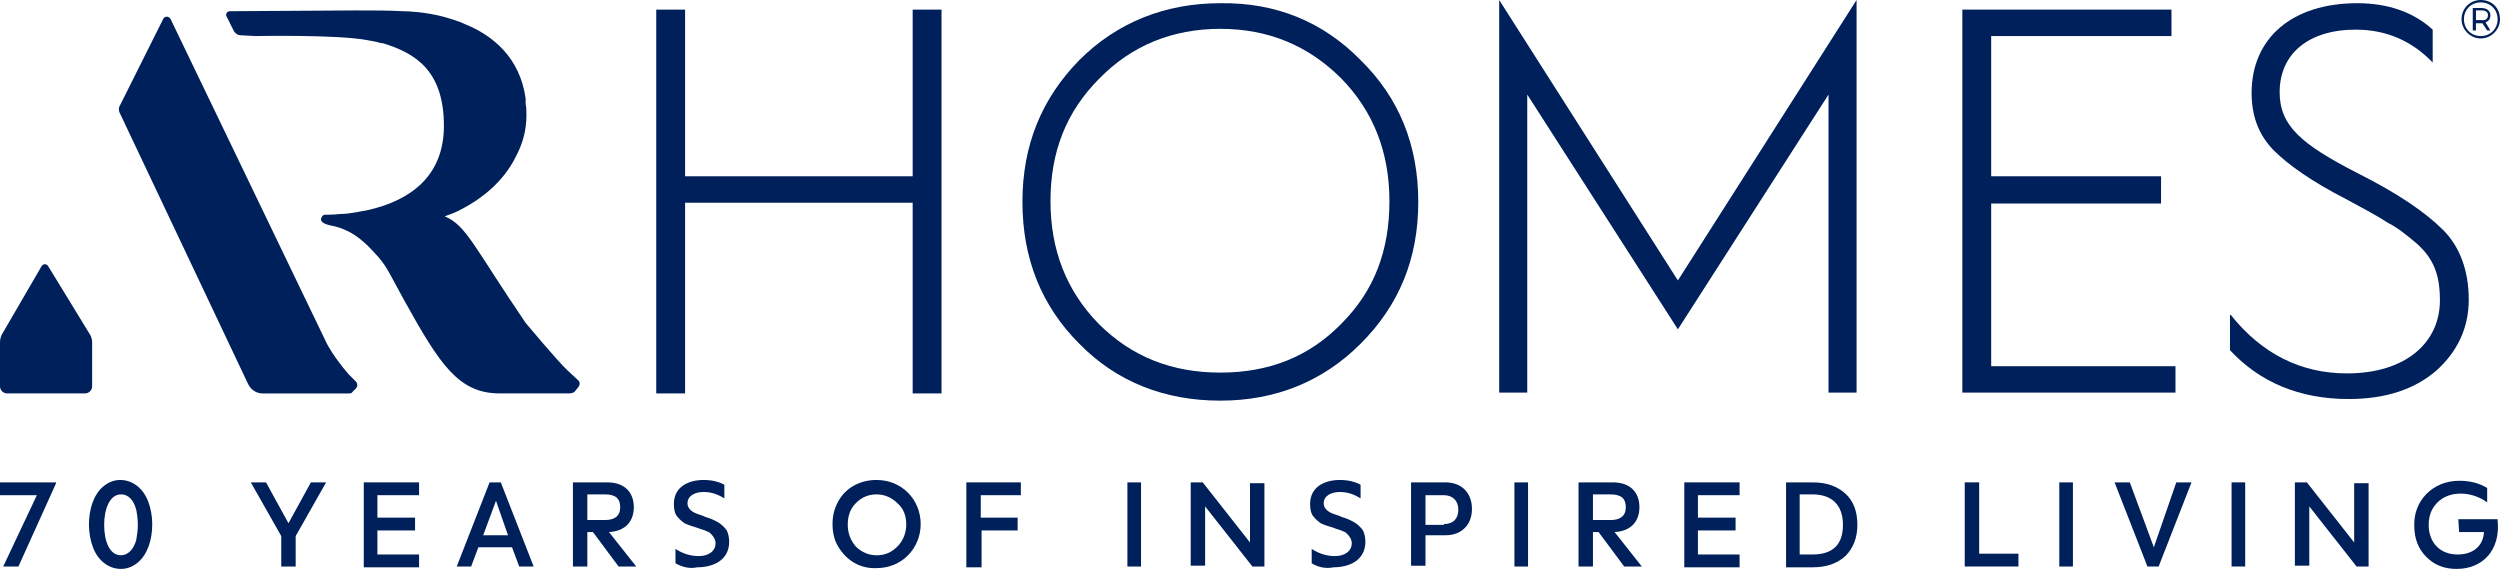
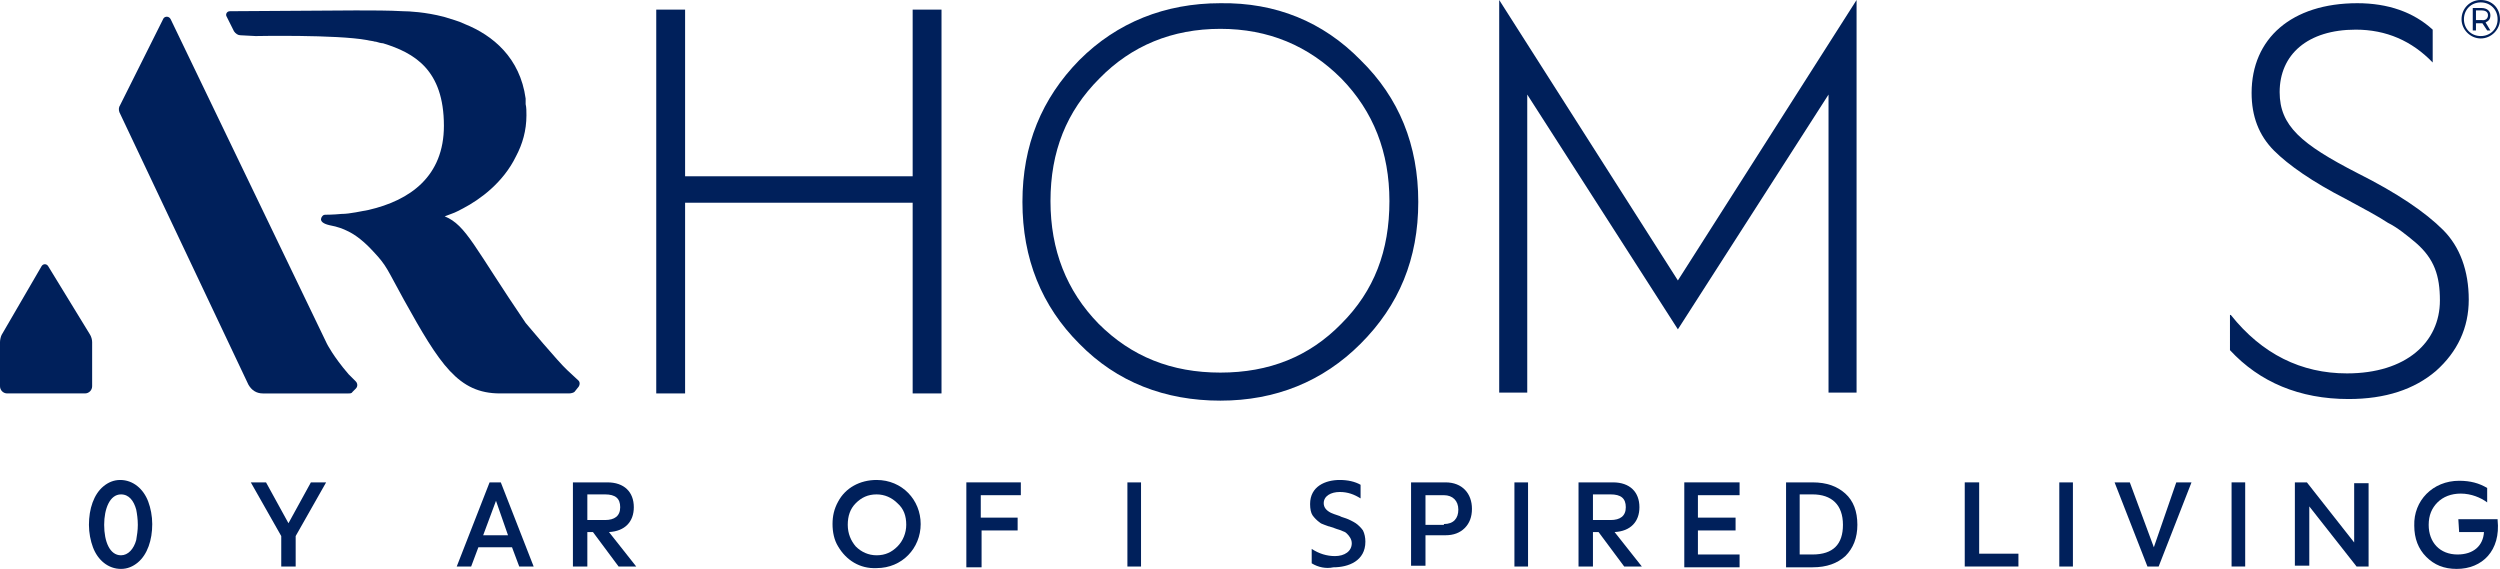
<svg xmlns="http://www.w3.org/2000/svg" version="1.1" id="Layer_2" width="312" height="71" viewBox="0 0 312 71" aria-labelledby="arh-70-years-logo-white-footer-title" class="arh-inline-svg" role="img">
  <title id="arh-70-years-logo-white-footer-title">AR Homes Logo</title>
  <title>AR Homes Logo</title>
  <g fill="#00205b">
-     <path d="M0,60.2h7v0.1L2.3,70.7H0.4l4.2-8.9H0V60.2z" />
    <path d="M15.1,71c-1.6,0-2.9-1.1-3.5-2.7c-0.3-0.8-0.5-1.8-0.5-2.8c0-2,0.6-3.8,1.8-4.8c0.6-0.5,1.3-0.8,2.1-0.8 c1.6,0,2.9,1.1,3.5,2.7c0.3,0.8,0.5,1.8,0.5,2.8c0,2-0.6,3.8-1.8,4.8C16.6,70.7,15.9,71,15.1,71z M17,67.4c0.1-0.6,0.2-1.2,0.2-1.9 c0-0.7-0.1-1.4-0.2-1.9c-0.3-1.1-0.9-1.9-1.9-1.9c-1.4,0-2.1,1.8-2.1,3.8c0,2.1,0.7,3.8,2.1,3.8C16,69.3,16.7,68.5,17,67.4z" />
    <path d="M38.8,60.2h1.9l-3.8,6.7v3.8h-1.8v-3.8l-3.8-6.7h1.9l2.8,5.1L38.8,60.2z" />
-     <path d="M52.3,60.2v1.6h-5.2v2.8h4.7v1.6h-4.7v3h5.2v1.6h-6.9V60.2H52.3z" />
    <path d="M64.8,70.7l-0.9-2.4h-4.2l-0.9,2.4H57l4.1-10.5h1.4l4.1,10.5H64.8z M60.3,66.8h3.1l-1.5-4.3L60.3,66.8z" />
    <path d="M77.2,70.7L74,66.4h-0.7v4.3h-1.8V60.2h4.3c2.1,0,3.3,1.2,3.3,3.1c0,1.8-1.1,3-3.1,3.1l3.4,4.3H77.2z M73.3,61.7v3.2h2.2c1.2,0,1.9-0.5,1.9-1.6s-0.6-1.6-1.9-1.6H73.3z" />
-     <path d="M84.3,70.3l0-1.8c0.9,0.6,1.9,0.9,2.9,0.9c1.2,0,2.1-0.6,2.1-1.6c0-0.5-0.3-0.9-0.6-1.2 c-0.1-0.1-0.2-0.2-0.5-0.3c-0.4-0.2-0.6-0.2-1.1-0.4l-0.6-0.2c-0.1,0-0.3-0.1-0.6-0.2c-0.3-0.1-0.5-0.2-0.6-0.3 c-0.3-0.2-0.7-0.6-0.9-0.9c-0.2-0.3-0.3-0.8-0.3-1.4c0-2.2,1.9-3,3.7-3c1,0,1.9,0.2,2.6,0.6l0,1.7c-0.8-0.5-1.6-0.8-2.6-0.8 c-1.1,0-2,0.5-2,1.4c0,0.5,0.3,0.9,0.9,1.2c0.2,0.1,0.5,0.2,1.1,0.4l0.2,0.1l0.6,0.2c0.3,0.1,0.9,0.4,1.2,0.6 c0.3,0.2,0.7,0.6,0.9,0.9c0.2,0.4,0.3,0.9,0.3,1.4c0,2.4-2.1,3.2-4,3.2C86.1,71,85.2,70.8,84.3,70.3z" />
    <path d="M104.6,68.2c-0.5-0.8-0.7-1.8-0.7-2.8c0-1,0.2-1.9,0.7-2.8c0.9-1.7,2.7-2.7,4.8-2.7c3.2,0,5.5,2.5,5.5,5.5 c0,3-2.3,5.5-5.5,5.5C107.3,71,105.6,69.9,104.6,68.2z M109.4,69.3c1.1,0,1.9-0.4,2.6-1.1c0.7-0.7,1.1-1.7,1.1-2.7 c0-1.1-0.3-2-1.1-2.7c-0.7-0.7-1.6-1.1-2.6-1.1c-1.1,0-1.9,0.4-2.6,1.1c-0.7,0.7-1,1.6-1,2.7c0,1.1,0.4,2,1,2.7 C107.5,68.9,108.4,69.3,109.4,69.3z" />
    <path d="M120.6,70.7V60.2h6.8v1.6h-5v2.8h4.6l0,1.6h-4.5v4.6H120.6z" />
    <path d="M142.4,60.2v10.5h-1.7V60.2H142.4z" />
-     <path d="M157.8,60.2v10.5h-1.5l-5.9-7.5h0l0,7.4h-1.8V60.2h1.5l5.9,7.5h0l0-7.4H157.8z" />
    <path d="M163.7,70.3l0-1.8c0.9,0.6,1.9,0.9,2.9,0.9c1.2,0,2.1-0.6,2.1-1.6c0-0.5-0.3-0.9-0.6-1.2 c-0.1-0.1-0.2-0.2-0.5-0.3c-0.4-0.2-0.6-0.2-1.1-0.4l-0.6-0.2c-0.1,0-0.3-0.1-0.6-0.2c-0.3-0.1-0.5-0.2-0.6-0.3 c-0.3-0.2-0.7-0.6-0.9-0.9c-0.2-0.3-0.3-0.8-0.3-1.4c0-2.2,1.9-3,3.7-3c1,0,1.9,0.2,2.6,0.6l0,1.7c-0.8-0.5-1.6-0.8-2.6-0.8 c-1.1,0-2,0.5-2,1.4c0,0.5,0.3,0.9,0.9,1.2c0.2,0.1,0.5,0.2,1.1,0.4l0.2,0.1l0.6,0.2c0.3,0.1,0.9,0.4,1.2,0.6 c0.3,0.2,0.7,0.6,0.9,0.9c0.2,0.4,0.3,0.9,0.3,1.4c0,2.4-2.1,3.2-4,3.2C165.5,71,164.5,70.8,163.7,70.3z" />
    <path d="M180.4,60.2c2.1,0,3.3,1.4,3.3,3.3c0,1-0.3,1.8-0.9,2.4c-0.6,0.6-1.4,0.9-2.4,0.9h-2.5v3.8h-1.8V60.2H180.4z M180.2,65.4c1.2,0,1.8-0.7,1.8-1.8c0-1.1-0.7-1.8-1.8-1.8h-2.3v3.7H180.2z" />
    <path d="M190.7,60.2v10.5H189V60.2H190.7z" />
    <path d="M202.7,70.7l-3.2-4.3h-0.7v4.3H197V60.2h4.3c2.1,0,3.3,1.2,3.3,3.1c0,1.8-1.1,3-3.1,3.1l3.4,4.3H202.7z M198.8,61.7v3.2h2.2c1.2,0,1.9-0.5,1.9-1.6s-0.6-1.6-1.9-1.6H198.8z" />
    <path d="M217.1,60.2v1.6h-5.2v2.8h4.7v1.6h-4.7v3h5.2v1.6h-6.9V60.2H217.1z" />
    <path d="M222.9,70.7V60.2h3.3c1.8,0,3.1,0.5,4.1,1.4c1,0.9,1.5,2.2,1.5,3.9c0,1.6-0.5,2.9-1.5,3.9 c-1,0.9-2.3,1.4-4.1,1.4H222.9z M224.6,69.2h1.6c2.6,0,3.8-1.3,3.8-3.7c0-2.5-1.4-3.8-3.8-3.8h-1.6V69.2z" />
    <path d="M247,60.2v8.9h4.9v1.6h-6.7V60.2H247z" />
    <path d="M258.7,60.2v10.5H257V60.2H258.7z" />
    <path d="M271.6,60.2h1.9l-4.1,10.5h-1.4l-4.1-10.5h1.9l3,8.1L271.6,60.2z" />
    <path d="M280.2,60.2v10.5h-1.7V60.2H280.2z" />
    <path d="M295.6,60.2v10.5h-1.5l-5.9-7.5h0l0,7.4h-1.8V60.2h1.5l5.9,7.5h0l0-7.4H295.6z" />
    <path d="M311.7,64.9c0.4,3.8-1.9,6.1-5.1,6.1c-1.6,0-2.8-0.5-3.8-1.5c-1-1-1.5-2.3-1.5-3.9c-0.1-3.1,2.3-5.6,5.6-5.6 c1.4,0,2.5,0.3,3.5,0.9v1.8c-0.8-0.6-2-1.1-3.3-1.1c-1.2,0-2.2,0.4-2.9,1.1c-0.7,0.7-1.1,1.6-1.1,2.8c0,2.2,1.4,3.7,3.6,3.7 c2,0,3.2-1.1,3.3-2.8h-3.1l-0.1-1.6H311.7z" />
  </g>
  <g fill="#00205b">
    <path d="M20.4,2.3C20.6,2,21.1,2,21.3,2.4l19.5,40.5c0,0,0.8,1.6,2.7,3.8l0.5,0.5c0,0,0,0,0,0l0,0l0.4,0.4 c0.2,0.2,0.3,0.6,0,0.9l-0.4,0.4c-0.1,0.2-0.3,0.2-0.5,0.2l-10.7,0c-0.8,0-1.4-0.4-1.8-1.1L14.9,14c-0.1-0.3-0.1-0.6,0.1-0.9 L20.4,2.3z" />
    <path d="M0.9,49.1h9.7c0.5,0,0.9-0.4,0.9-0.9v-5.5c0-0.3-0.1-0.7-0.3-1L6,33.2c-0.2-0.3-0.6-0.3-0.8,0l-5,8.6 C0.1,42,0,42.4,0,42.7v5.5C0,48.7,0.4,49.1,0.9,49.1z" />
    <path d="M72.2,47.5l-1.4-1.3c-1.1-1-5.2-5.9-5.2-5.9c-6.4-9.4-7.4-12.2-10.1-13.3c0,0,0.3-0.1,0.8-0.3 c0.6-0.2,1.1-0.5,1.5-0.7c2.1-1.1,5-3.2,6.6-6.5c0.8-1.5,1.3-3.2,1.3-5.1c0-0.5,0-1-0.1-1.4c0-0.1,0-0.1,0-0.2c0-0.1,0-0.1,0-0.2 c0-0.1,0-0.2,0-0.3c-0.7-5.1-4.1-7.9-7.6-9.3c-0.8-0.4-1.7-0.6-2.6-0.9c-2.3-0.6-4.4-0.7-5.1-0.7c0,0,0,0,0,0 c-1.8-0.1-3.8-0.1-5.9-0.1L28.7,1.4c-0.4,0-0.6,0.4-0.4,0.7l0.9,1.8c0.2,0.3,0.5,0.5,0.8,0.5l1.9,0.1c0,0,10.1-0.2,13.9,0.5l0,0 c0.4,0.1,0.7,0.1,1,0.2c0,0,0.1,0,0.1,0c0.3,0.1,0.7,0.2,0.9,0.2c3.9,1.2,7.6,3.3,7.6,10.3c0,6.3-4.2,9.3-9.4,10.5 c-0.5,0.1-0.5,0.1-1.6,0.3c-0.6,0.1-1.2,0.2-1.8,0.2c-1,0.1-2,0.1-2,0.1c-0.2,0-0.3,0.1-0.3,0.1s-0.9,0.8,0.8,1.2 c1.1,0.2,1.8,0.5,2.2,0.7c1.1,0.5,2.2,1.4,3.3,2.6c1.7,1.8,1.7,2.2,3.8,6c4.5,8.1,6.8,11.7,12,11.7H71c0.3,0,0.6-0.1,0.7-0.2 l0.4-0.5C72.4,48.1,72.4,47.7,72.2,47.5z" />
    <g>
      <path d="M81.9,49.1V1.2h3.6V22h28.4V1.2h3.6v47.9h-3.6V25.3H85.5v23.8H81.9z" />
      <path d="M169.8,7.5c4.8,4.7,7.2,10.6,7.2,17.7c0,7.1-2.4,12.9-7.2,17.7c-4.7,4.7-10.6,7.1-17.5,7.1 c-6.9,0-12.9-2.3-17.6-7.1c-4.7-4.7-7.1-10.6-7.1-17.7c0-7.1,2.4-12.9,7.1-17.7c4.7-4.7,10.7-7.1,17.6-7.1 C159.2,0.3,165.1,2.7,169.8,7.5z M167.4,40.4c4.1-4.1,6-9.1,6-15.3c0-6.1-2-11.2-6-15.3c-4.1-4.1-9.1-6.2-15.1-6.2 c-6,0-11.1,2.1-15.1,6.2c-4.1,4.1-6.1,9.1-6.1,15.3c0,6.1,2,11.2,6,15.3c4.1,4.1,9.1,6.1,15.2,6.1 C158.4,46.5,163.4,44.5,167.4,40.4z" />
      <path d="M209.4,35l22.3-35v49h-3.5V11.8l-18.8,29.3l-18.8-29.3v37.2h-3.5v-49L209.4,35z" />
-       <path d="M244.9,49.1V1.2H271v3.3h-22.5V22h21.2v3.4h-21.2v20.3h23v3.3H244.9z" />
      <path d="M278.4,39.3c3.9,4.9,8.8,7.3,14.5,7.3c7.4,0,11.6-3.9,11.6-9.1c0-3.1-0.7-5.2-3-7.2c-1.2-1-2.3-1.9-3.5-2.5 c-1.2-0.8-2.9-1.7-5.3-3c-4.1-2.1-7.1-4.2-8.9-6c-1.9-1.9-2.8-4.3-2.8-7.2c0-6.8,5-11.2,13.2-11.2c3.8,0,7,1.1,9.4,3.3v4.1 c-2.6-2.7-5.8-4.1-9.6-4.1c-6,0-9.5,3.1-9.5,7.8c0,4.2,2.7,6.5,9.7,10.1c5,2.5,8.5,4.9,10.7,7.1c2.1,2.1,3.2,5.1,3.2,8.7 c0,3.5-1.4,6.5-4.1,8.9c-2.7,2.3-6.3,3.5-10.9,3.5c-6.1,0-11.1-2.1-14.8-6.1V39.3z" />
    </g>
    <g>
      <path d="M312,2.4c0,1.3-1.1,2.4-2.4,2.4s-2.4-1.1-2.4-2.4s1-2.4,2.4-2.4S312,1,312,2.4z M311.7,2.4 c0-1.2-0.9-2.1-2.1-2.1c-1.2,0-2.1,0.9-2.1,2.1c0,1.2,0.9,2.1,2.1,2.1C310.8,4.5,311.7,3.6,311.7,2.4z M310.2,2.8l0.6,1h-0.4 l-0.6-0.9c-0.1,0-0.1,0-0.2,0H309v0.9h-0.4V1h1.1c0.7,0,1.1,0.4,1.1,0.9C310.8,2.4,310.6,2.6,310.2,2.8z M310.5,1.9 c0-0.4-0.3-0.6-0.8-0.6H309v1.2h0.7C310.2,2.6,310.5,2.3,310.5,1.9z" />
    </g>
  </g>
</svg>